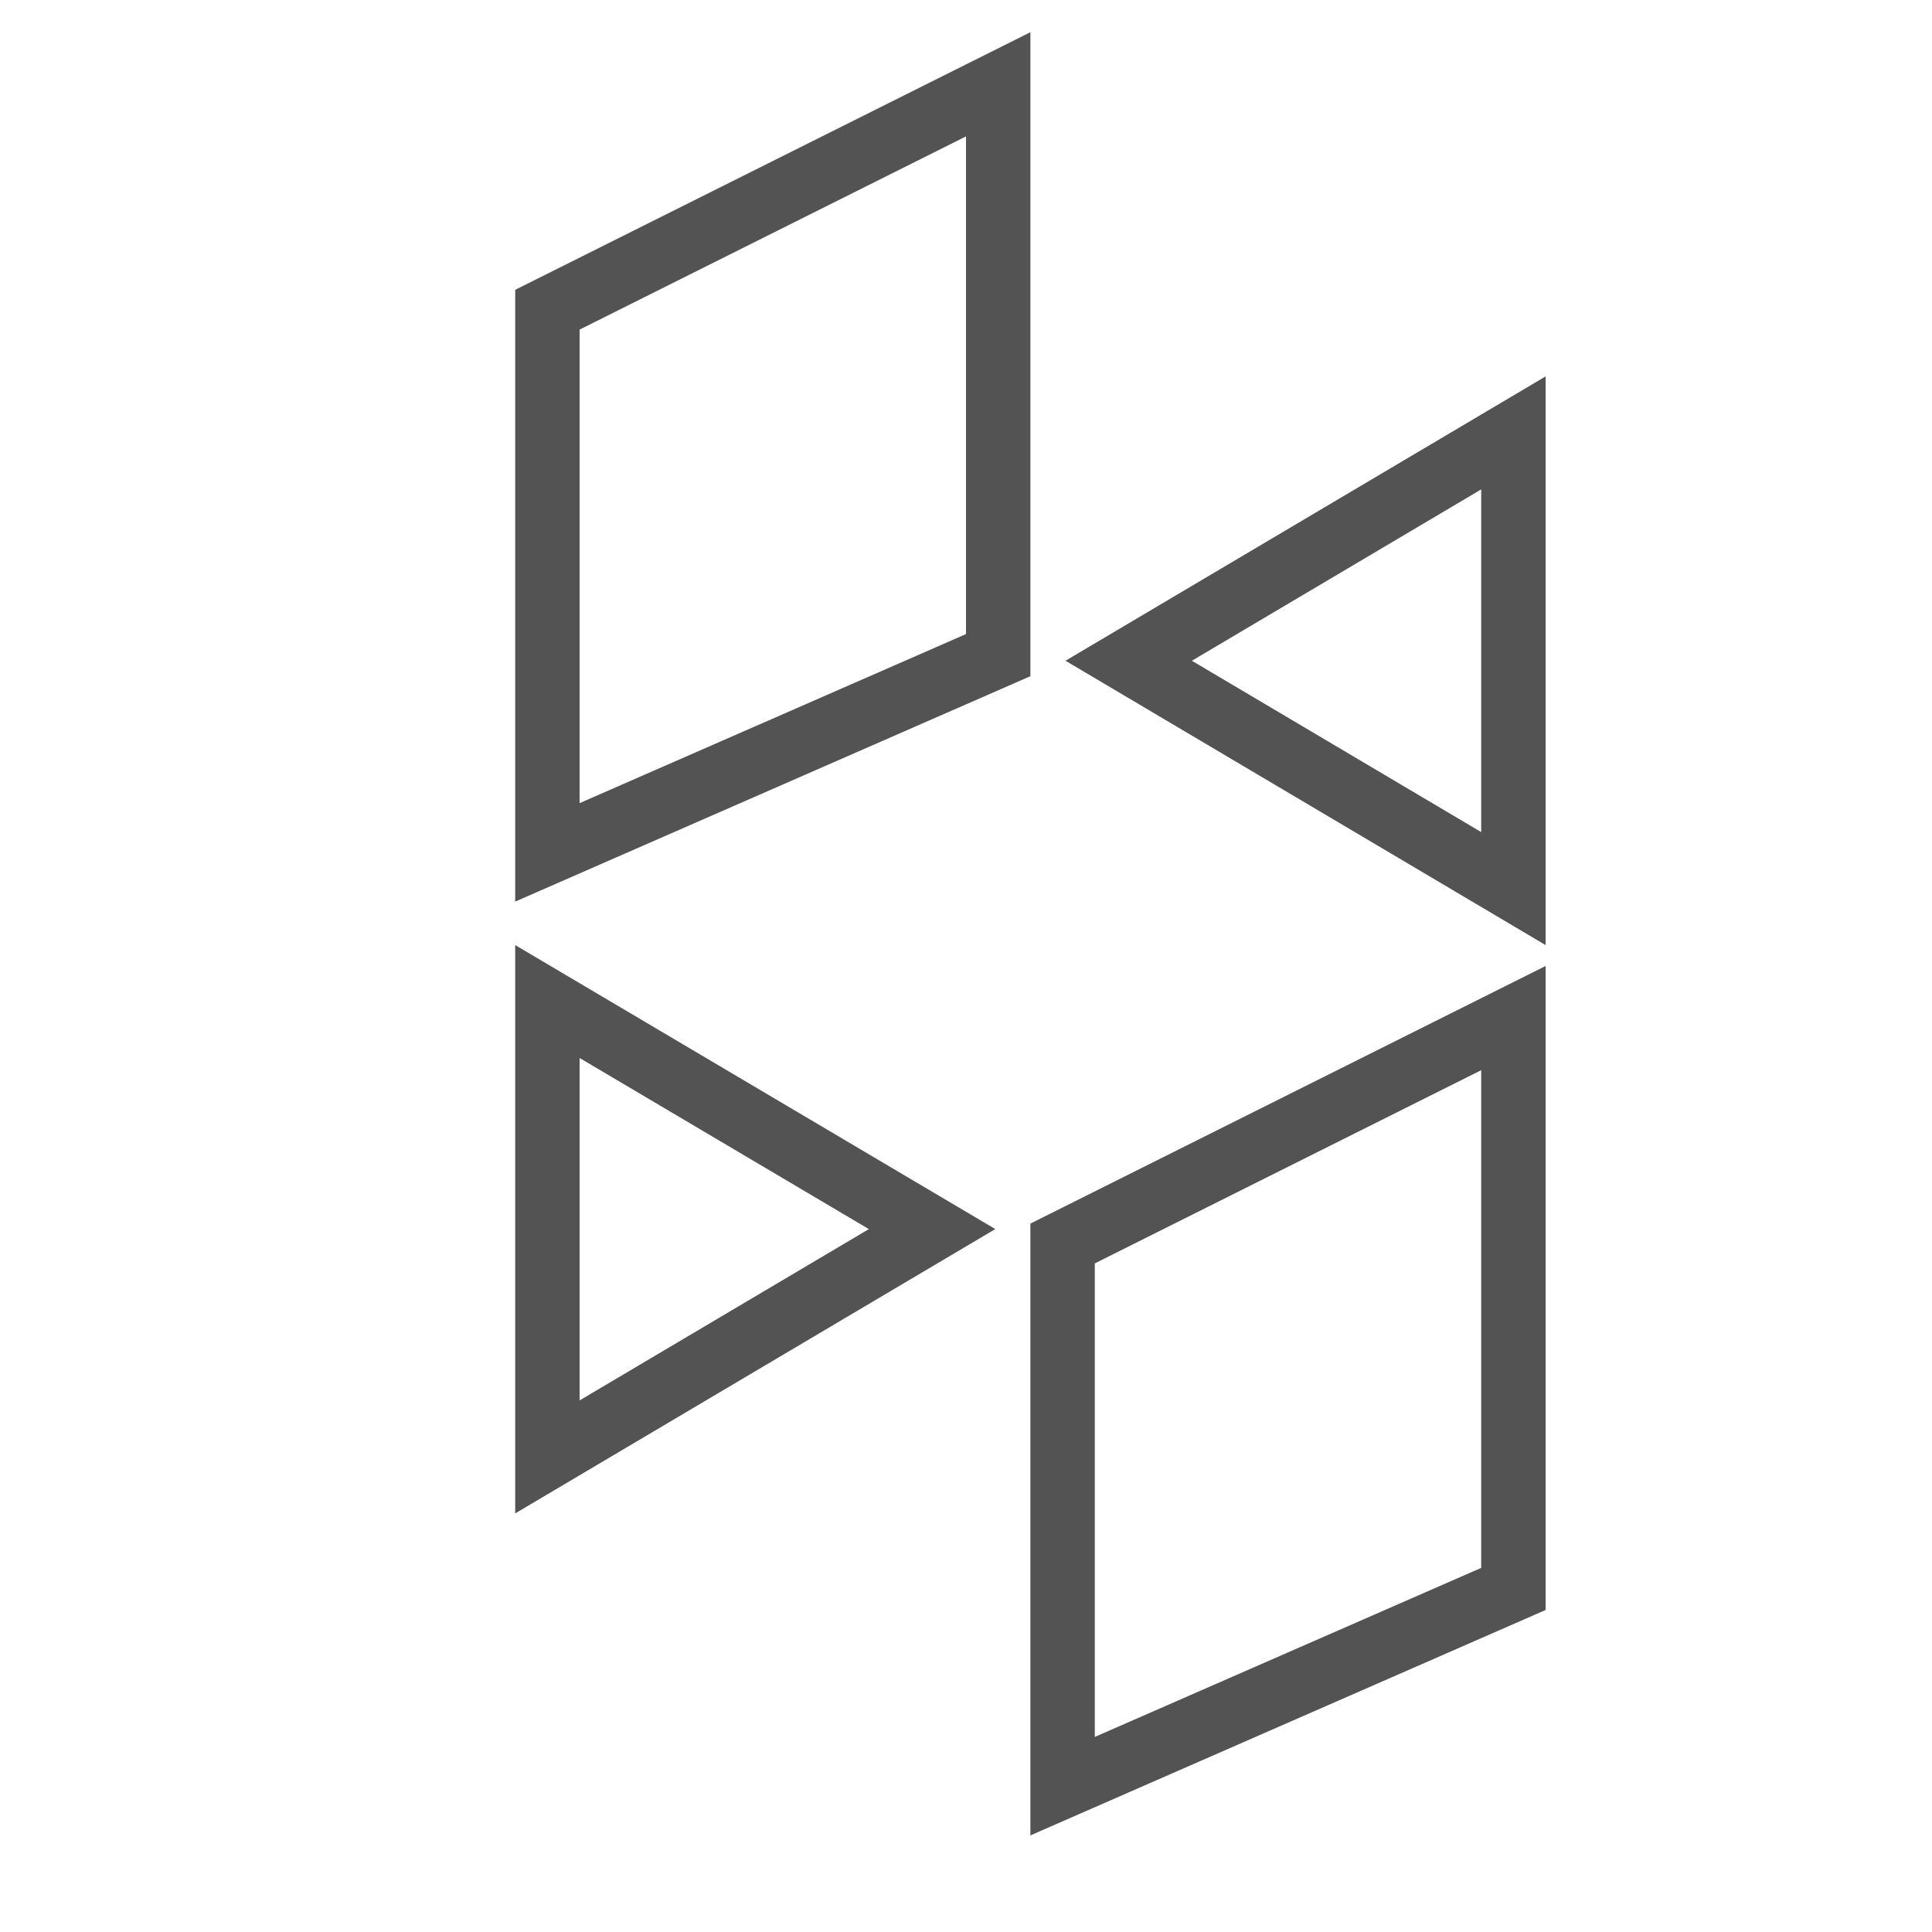
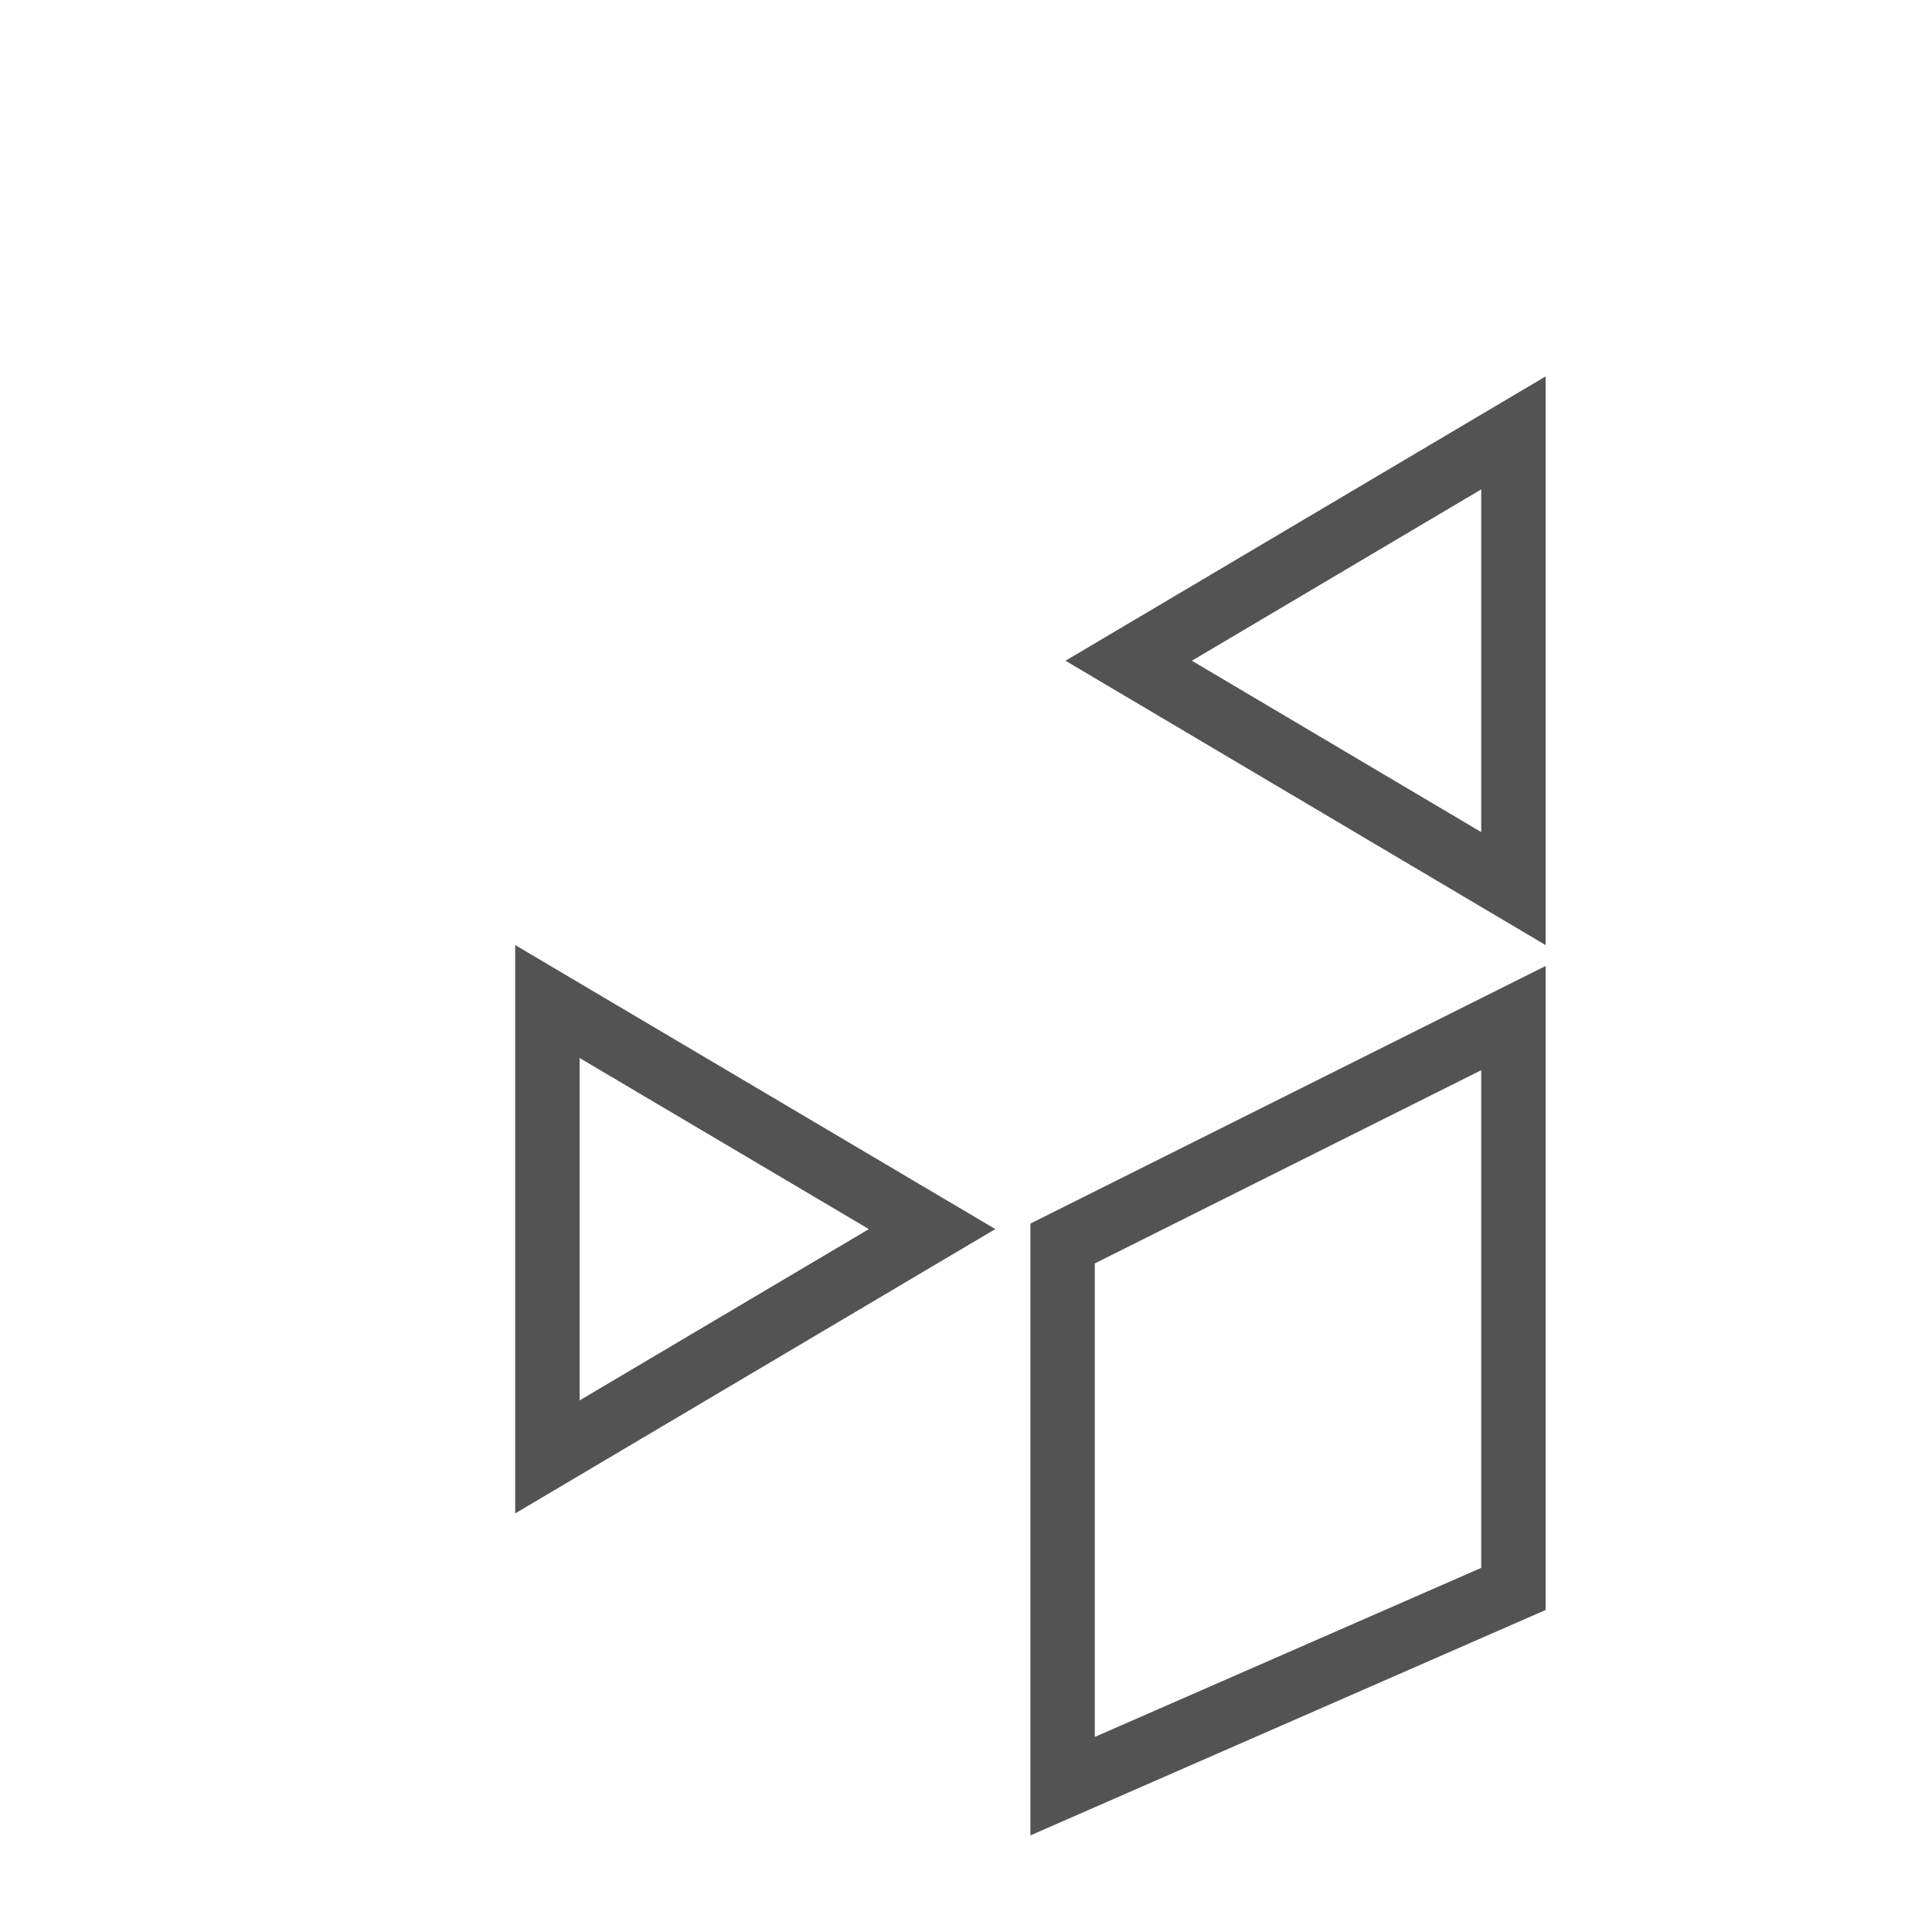
<svg xmlns="http://www.w3.org/2000/svg" data-name="Layer 1" id="Layer_1" viewBox="0 0 60 60">
  <defs>
    <style>.cls-1,.cls-3{fill:none;}.cls-1{clip-rule:evenodd;}.cls-2{clip-path:url(#clip-path);}.cls-3{stroke:#535353;stroke-linecap:round;stroke-linejoin:round;stroke-width:4px;}.cls-4{clip-path:url(#clip-path-2);}.cls-5{clip-path:url(#clip-path-3);}.cls-6{clip-path:url(#clip-path-4);}</style>
    <clipPath id="clip-path">
-       <polygon class="cls-1" points="16 9 32 1 32 21 16 28 16 9" />
-     </clipPath>
+       </clipPath>
    <clipPath id="clip-path-2">
      <polygon class="cls-1" points="32 38 48 30 48 50 32 57 32 38" />
    </clipPath>
    <clipPath id="clip-path-3">
      <polygon class="cls-1" points="16 47 16 29.35 30.91 38.17 16 47" />
    </clipPath>
    <clipPath id="clip-path-4">
      <polygon class="cls-1" points="48 11.69 48 29.35 33.09 20.52 48 11.69" />
    </clipPath>
  </defs>
  <title />
  <g class="cls-2">
    <polygon class="cls-3" points="16 9 32 1 32 21 16 28 16 9" />
  </g>
  <g class="cls-4">
    <polygon class="cls-3" points="32 38 48 30 48 50 32 57 32 38" />
  </g>
  <g class="cls-5">
    <polygon class="cls-3" points="16 47 16 29.35 30.91 38.17 16 47" />
  </g>
  <g class="cls-6">
    <polygon class="cls-3" points="48 11.69 48 29.35 33.09 20.52 48 11.69" />
  </g>
</svg>